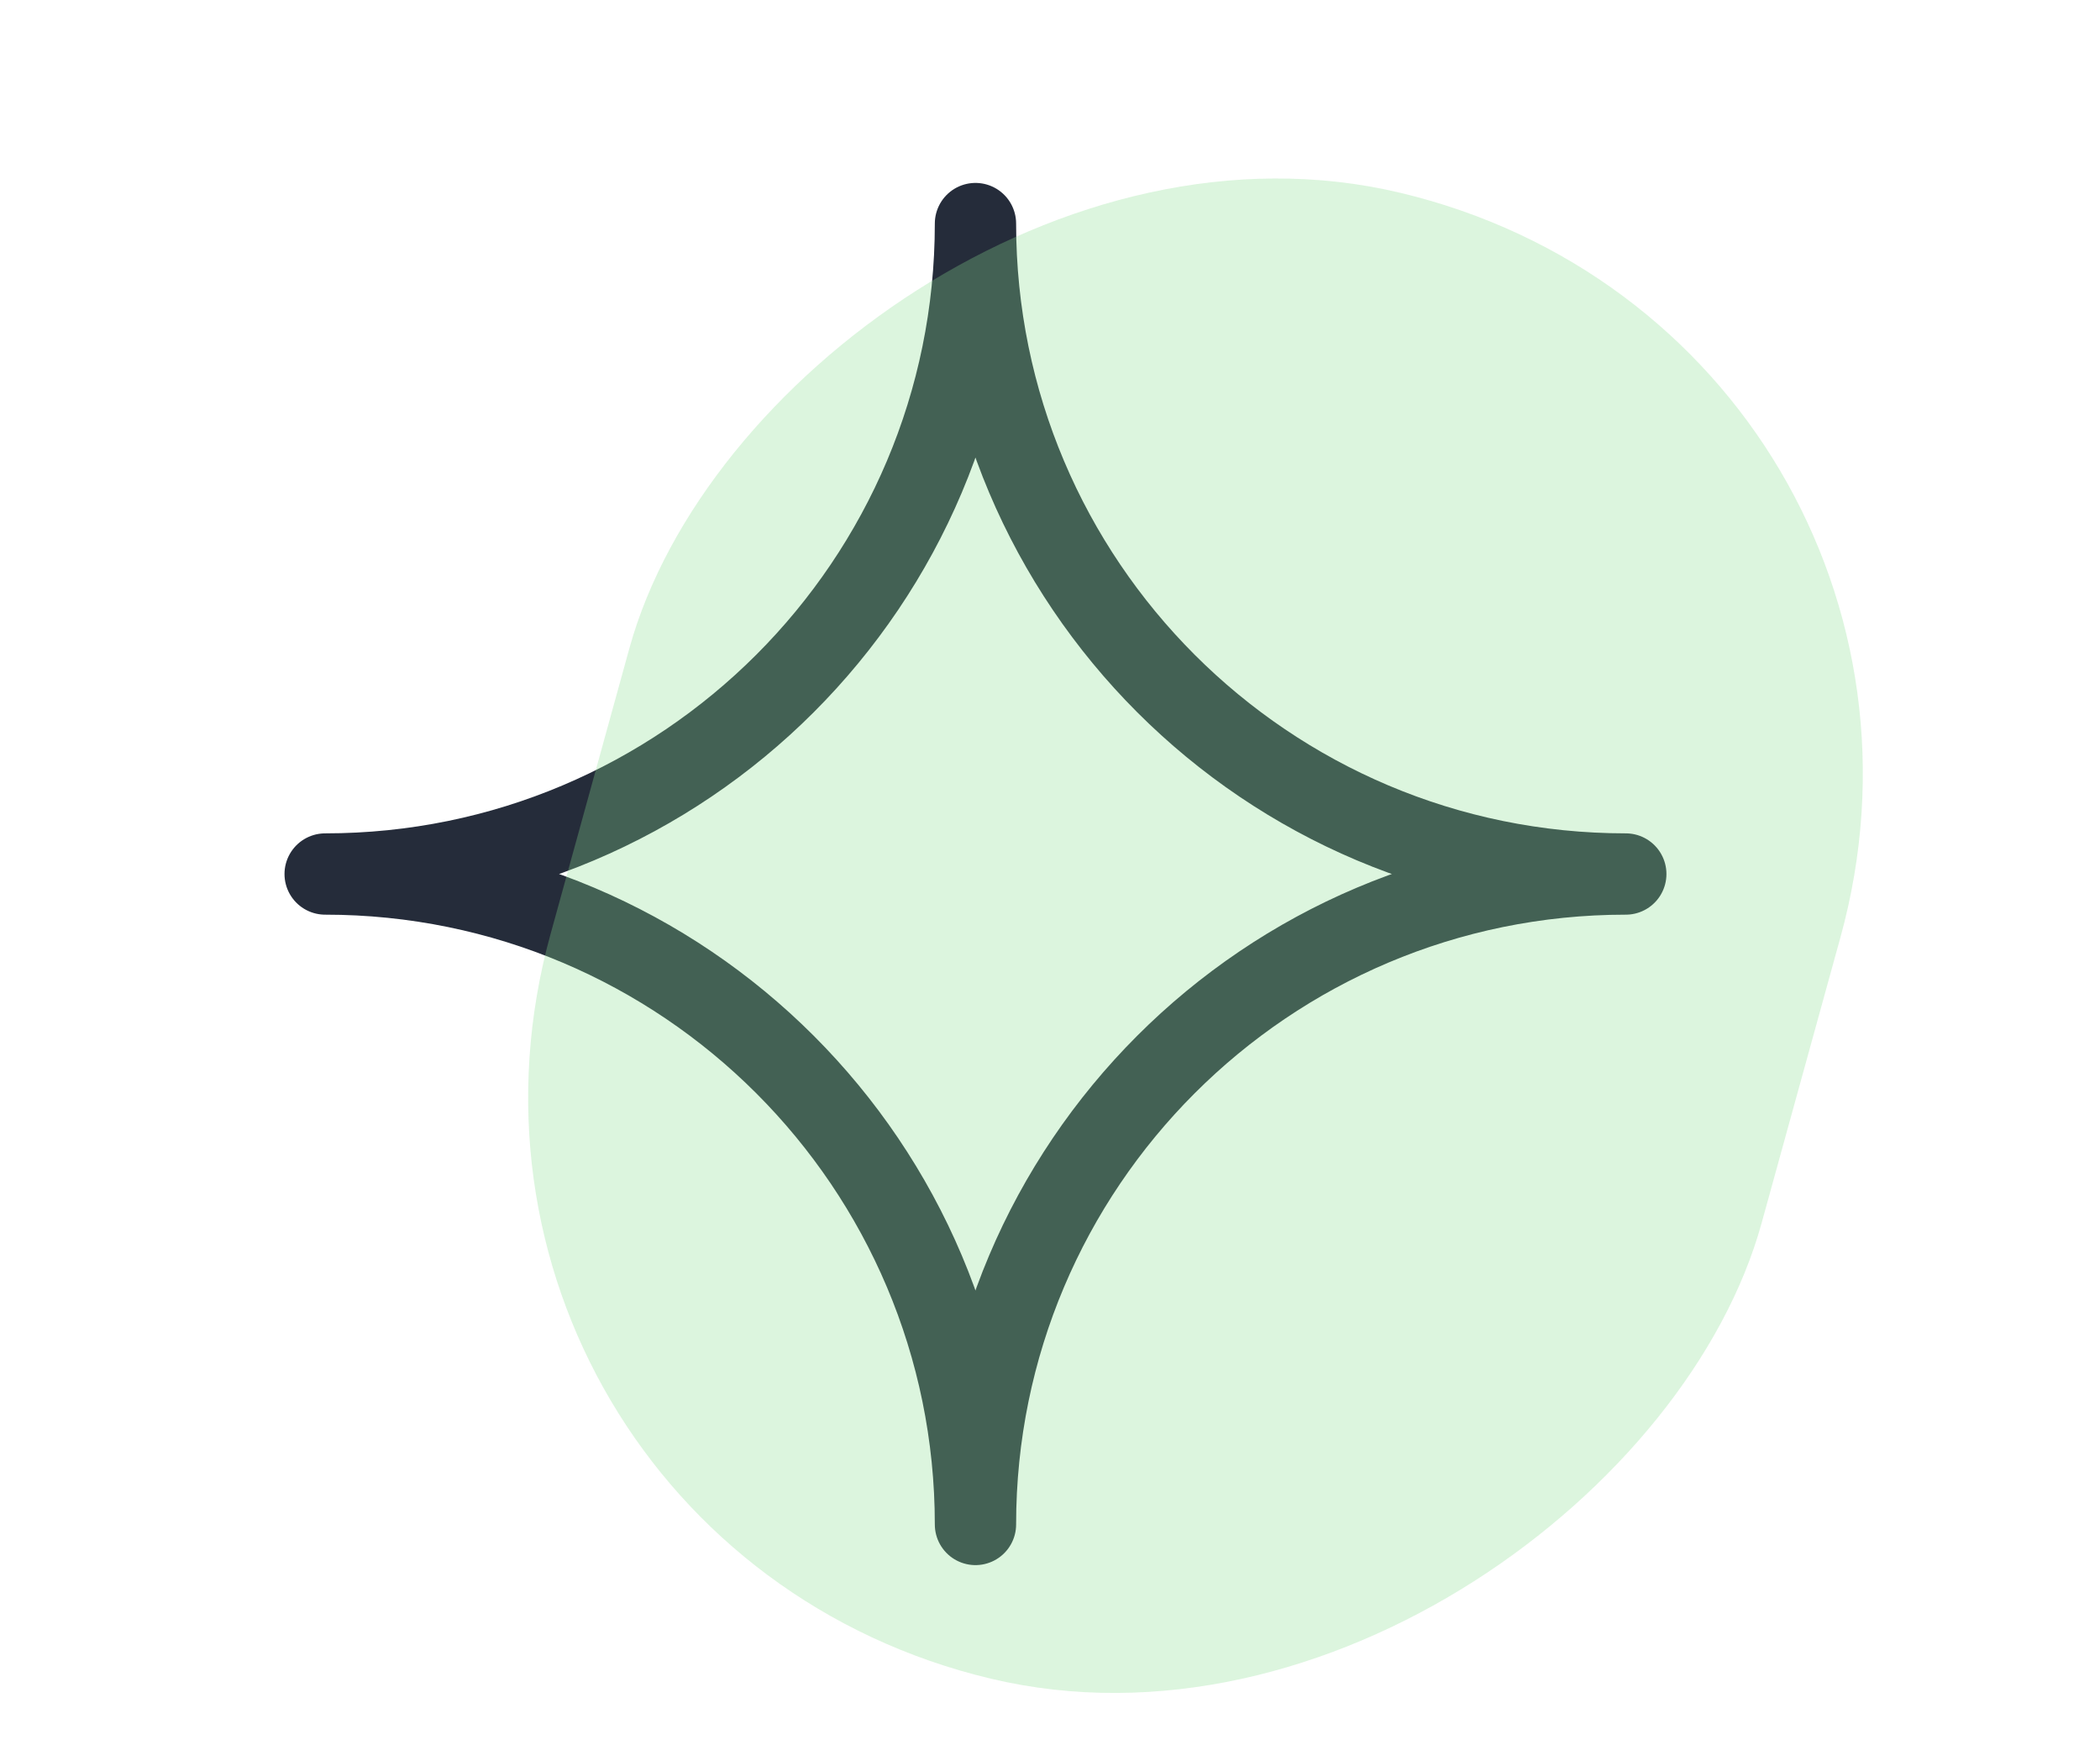
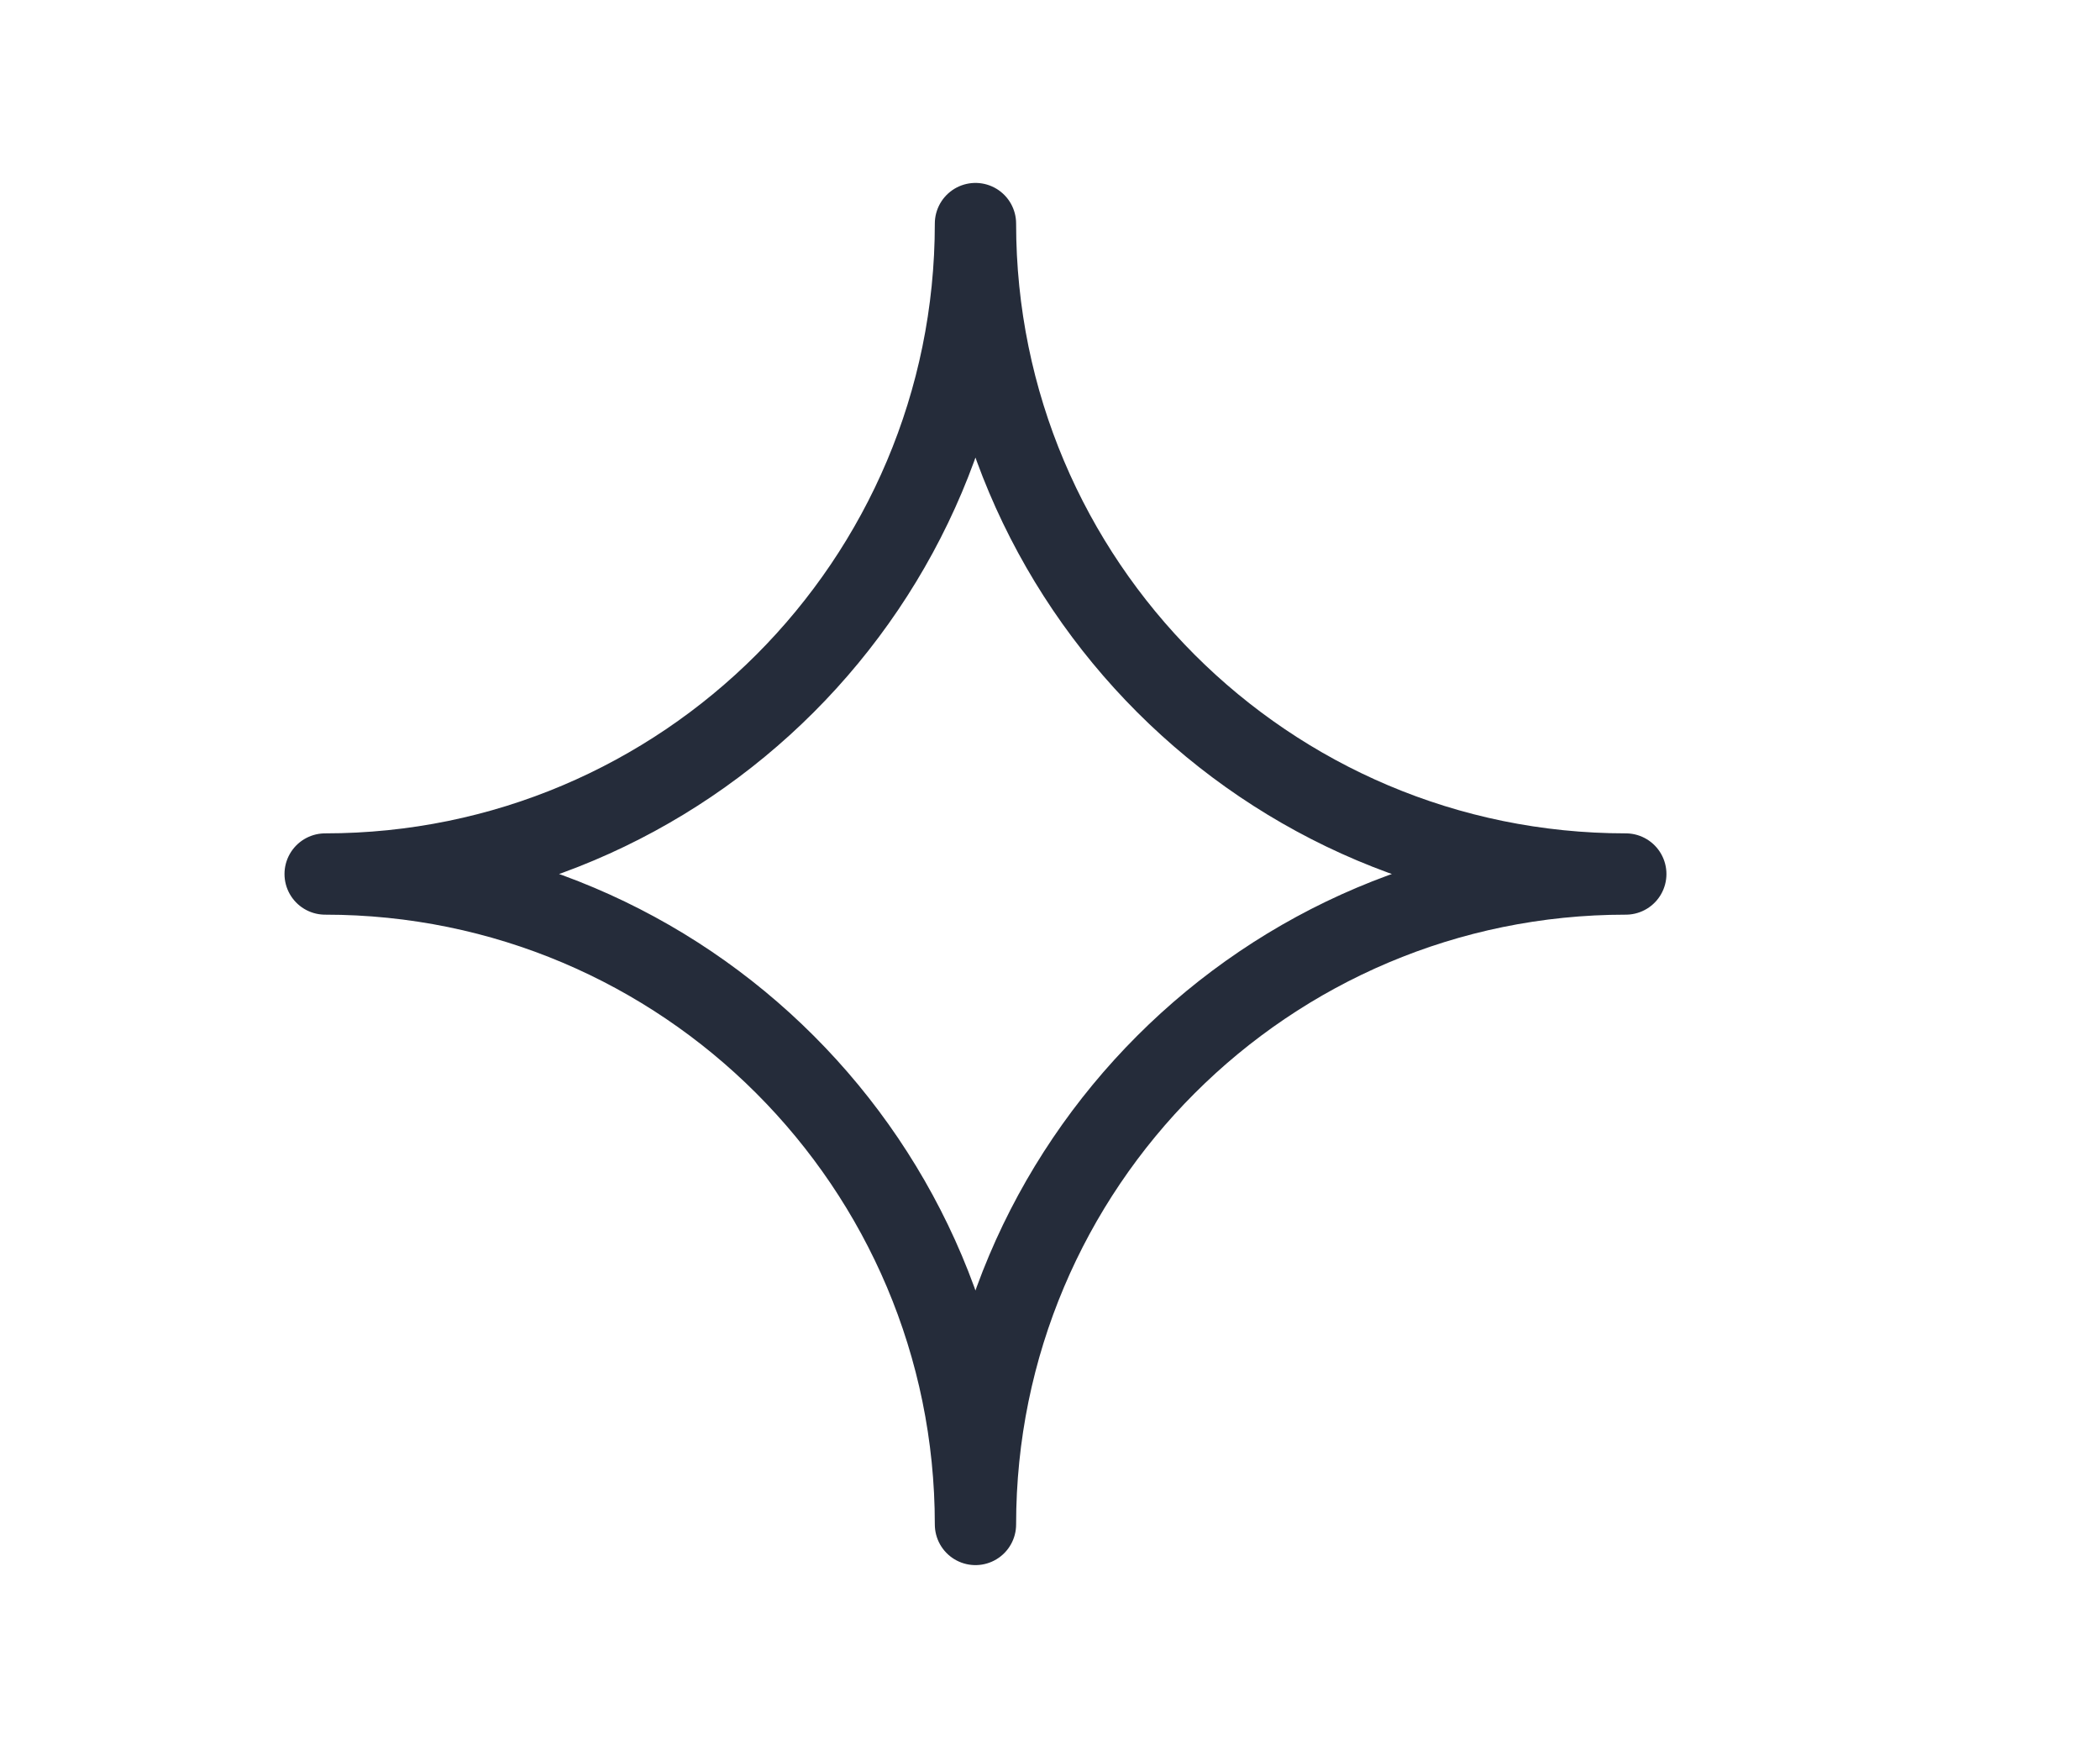
<svg xmlns="http://www.w3.org/2000/svg" width="124" height="103" viewBox="0 0 124 103" fill="none">
  <path d="M57.599 13.199C57.599 34.407 74.791 51.599 95.999 51.599C74.791 51.599 57.599 68.791 57.599 89.999C57.599 68.791 40.407 51.599 19.199 51.599C40.407 51.599 57.599 34.407 57.599 13.199Z" stroke="#252C3A" stroke-width="4.8" stroke-linecap="round" stroke-linejoin="round" />
-   <rect width="73.498" height="90.991" rx="36.749" transform="matrix(0.973 0.232 0.266 -0.964 22.732 90.574)" fill="#8ADD8F" fill-opacity="0.3" />
</svg>